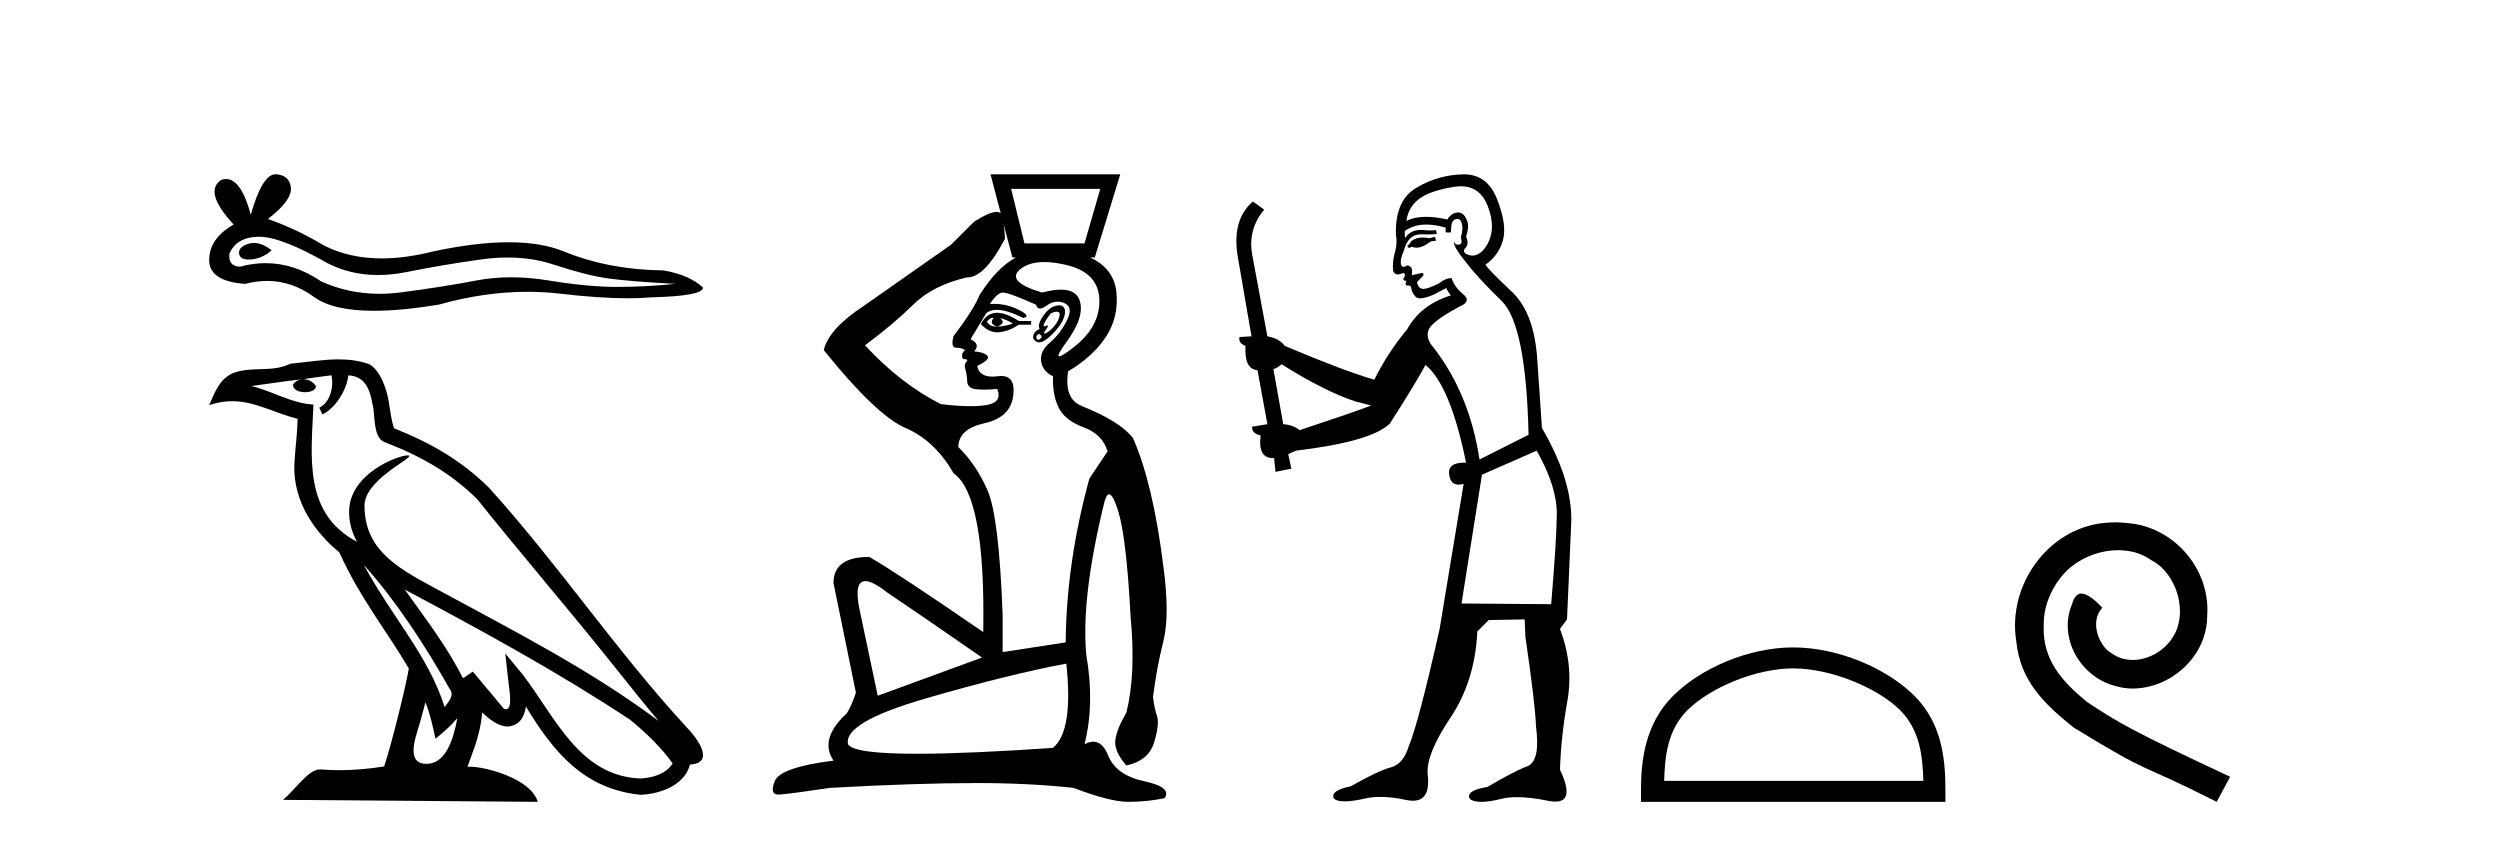
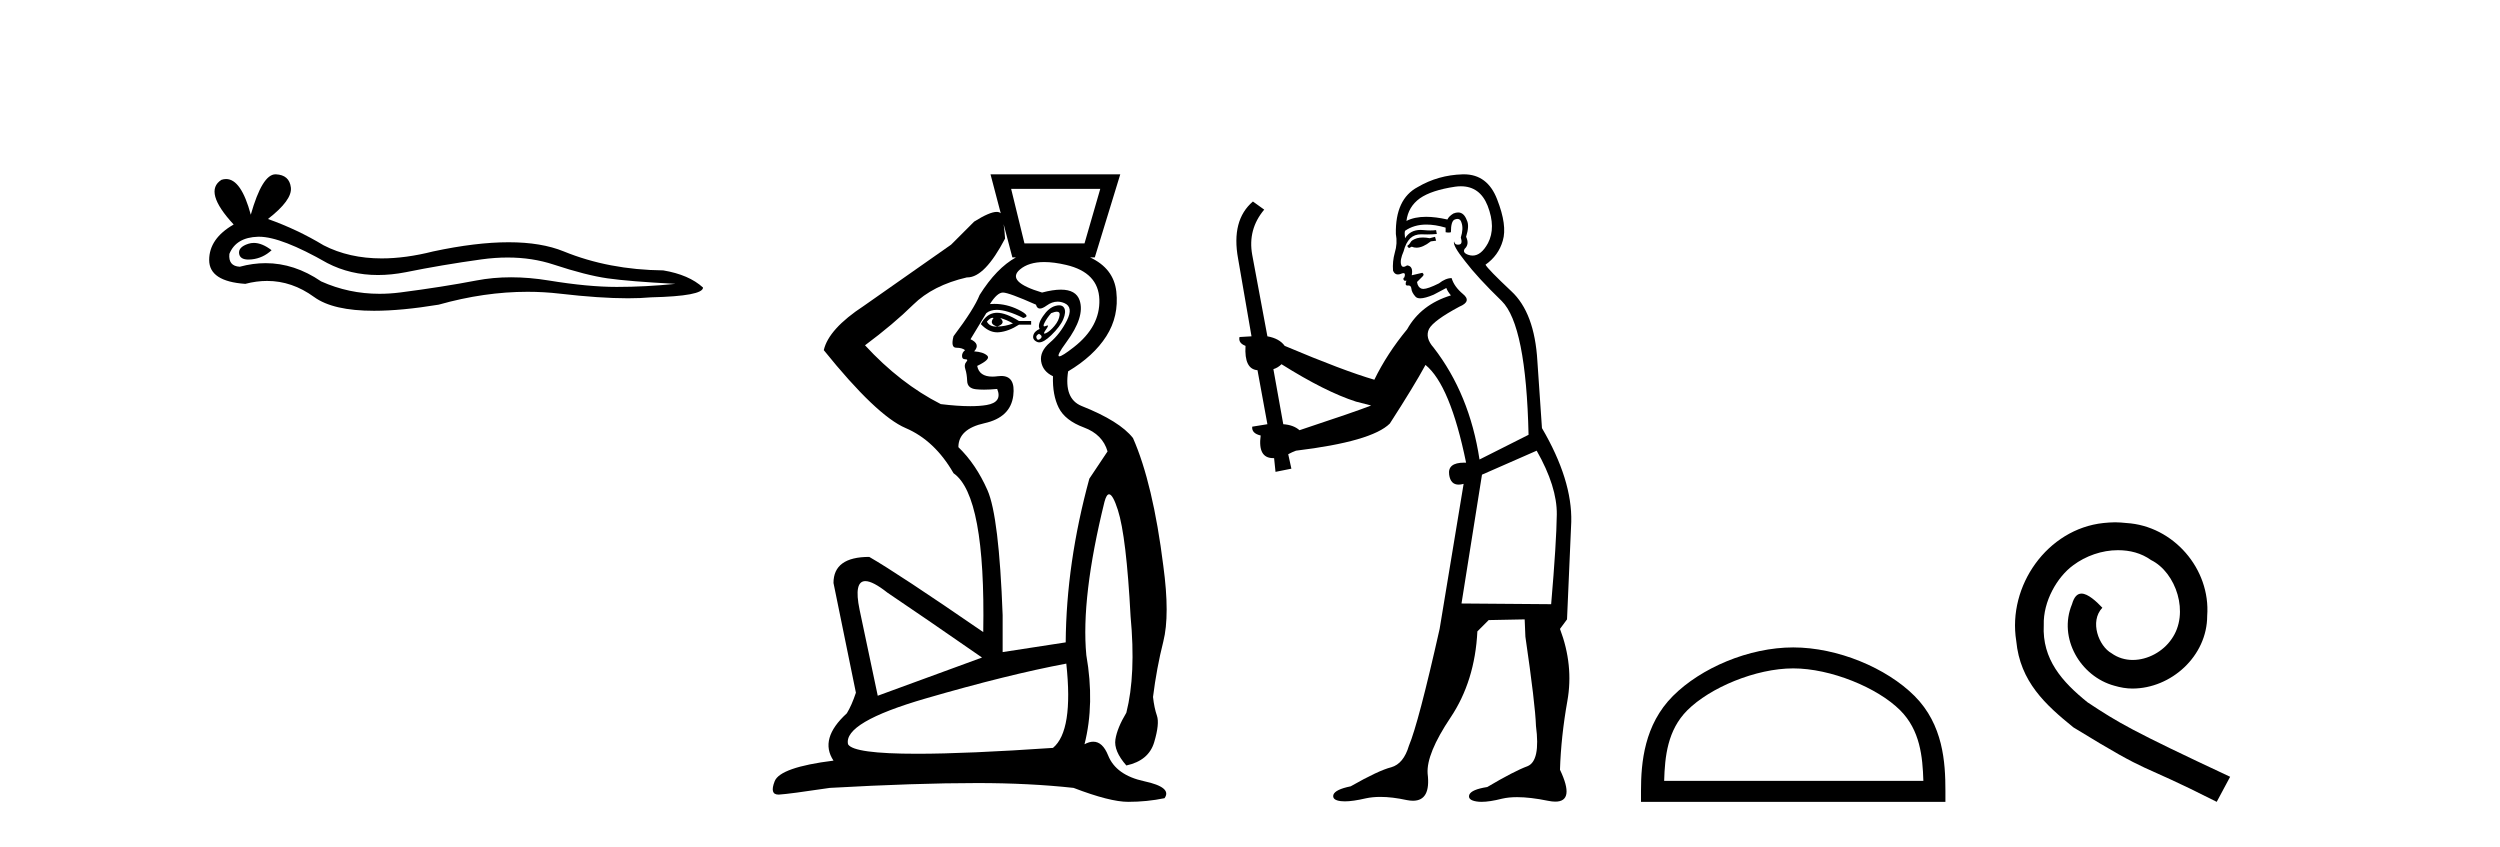
<svg xmlns="http://www.w3.org/2000/svg" width="121.0" height="41.0">
  <path d="M 12.285 11.757 Q 12.149 11.757 12.02 11.799 Q 11.516 11.962 11.575 12.288 Q 11.626 12.563 12.026 12.563 Q 12.098 12.563 12.183 12.554 Q 12.731 12.495 13.145 12.11 Q 12.682 11.757 12.285 11.757 ZM 12.542 11.458 Q 13.611 11.458 15.841 12.732 Q 16.959 13.311 18.293 13.311 Q 18.937 13.311 19.632 13.176 Q 21.379 12.821 23.304 12.554 Q 23.958 12.464 24.571 12.464 Q 25.763 12.464 26.799 12.806 Q 28.369 13.324 29.406 13.472 Q 30.442 13.62 32.693 13.739 Q 31.242 13.887 29.85 13.887 Q 28.458 13.887 26.562 13.576 Q 25.615 13.421 24.737 13.421 Q 23.86 13.421 23.053 13.576 Q 21.438 13.887 19.38 14.154 Q 18.865 14.22 18.368 14.22 Q 16.877 14.22 15.544 13.62 Q 14.25 12.737 12.856 12.737 Q 12.24 12.737 11.605 12.91 Q 11.042 12.88 11.102 12.288 Q 11.427 11.488 12.494 11.458 Q 12.517 11.458 12.542 11.458 ZM 13.333 8.437 Q 12.693 8.437 12.138 10.392 Q 11.674 8.665 10.941 8.665 Q 10.832 8.665 10.717 8.704 Q 9.828 9.267 11.309 10.866 Q 10.124 11.547 10.124 12.584 Q 10.124 13.62 11.872 13.739 Q 12.412 13.597 12.927 13.597 Q 14.135 13.597 15.204 14.376 Q 16.119 15.042 18.106 15.042 Q 19.43 15.042 21.231 14.746 Q 23.443 14.123 25.53 14.123 Q 26.322 14.123 27.096 14.213 Q 29.03 14.437 30.39 14.437 Q 31.009 14.437 31.509 14.391 Q 34.026 14.331 34.026 13.917 Q 33.345 13.295 32.101 13.087 Q 29.465 13.058 27.288 12.169 Q 26.2 11.725 24.619 11.725 Q 23.038 11.725 20.965 12.169 Q 19.628 12.507 18.475 12.507 Q 16.896 12.507 15.663 11.873 Q 14.389 11.103 12.968 10.599 Q 14.152 9.681 14.078 9.074 Q 14.004 8.467 13.353 8.437 Q 13.343 8.437 13.333 8.437 Z" style="fill:#000000;stroke:none" />
-   <path d="M 17.609 27.338 L 17.609 27.338 C 19.227 29.156 20.566 31.23 21.76 33.337 C 22.011 33.646 21.728 33.929 21.521 34.223 C 20.735 31.725 18.925 29.798 17.609 27.338 ZM 16.043 18.164 C 16.178 18.793 15.93 19.519 15.453 19.733 L 15.605 20.059 C 16.201 19.776 16.774 18.927 16.859 18.166 C 17.673 18.214 17.896 18.827 18.023 19.539 C 18.176 20.025 18.021 21.204 18.637 21.408 C 20.457 22.113 21.847 22.927 23.096 24.159 C 25.25 26.852 27.501 29.462 29.655 32.158 C 30.491 33.208 31.257 34.169 31.878 34.894 C 28.607 32.449 24.952 30.579 21.366 28.635 C 19.461 27.6 17.642 26.753 17.642 24.473 C 17.642 23.247 19.901 22.22 19.808 22.06 C 19.8 22.046 19.774 22.039 19.733 22.039 C 19.269 22.039 16.895 22.92 16.895 24.777 C 16.895 25.291 17.033 25.768 17.272 26.212 C 17.268 26.212 17.265 26.212 17.261 26.212 C 14.657 24.832 15.071 22.041 15.172 19.58 C 14.09 19.521 13.198 18.93 12.171 18.684 C 12.968 18.581 13.762 18.448 14.561 18.366 L 14.561 18.366 C 14.411 18.396 14.274 18.483 14.183 18.605 C 14.17 18.867 14.467 18.983 14.756 18.983 C 15.038 18.983 15.313 18.873 15.287 18.682 C 15.159 18.483 14.926 18.354 14.688 18.354 C 14.681 18.354 14.675 18.354 14.668 18.354 C 15.065 18.297 15.594 18.213 16.043 18.164 ZM 20.591 33.991 C 20.825 34.558 20.945 35.159 21.077 35.754 C 21.457 35.447 21.825 35.131 22.136 34.756 L 22.136 34.756 C 21.933 35.858 21.555 36.969 20.637 36.969 C 20.082 36.969 19.824 36.594 20.181 35.456 C 20.348 34.92 20.482 34.407 20.591 33.991 ZM 19.594 28.538 L 19.594 28.538 C 23.307 30.516 26.984 32.513 30.495 34.834 C 31.322 35.504 32.059 36.251 32.558 36.95 C 32.227 37.464 31.597 37.641 31.015 37.68 C 28.043 37.576 26.879 34.71 25.309 32.663 L 24.455 31.626 L 24.602 32.955 C 24.613 33.194 24.858 34.327 24.492 34.327 C 24.461 34.327 24.426 34.319 24.385 34.301 L 22.883 32.503 C 22.722 32.609 22.571 32.729 22.405 32.827 C 21.66 31.319 20.57 29.915 19.594 28.538 ZM 16.39 17.394 C 15.61 17.394 14.81 17.534 14.052 17.604 C 13.148 18.046 12.232 17.709 11.284 18.054 C 10.599 18.361 10.408 18.984 10.124 19.607 C 10.528 19.473 10.895 19.418 11.241 19.418 C 12.346 19.418 13.235 19.975 14.403 20.271 C 14.401 20.857 14.309 21.522 14.265 22.192 C 14.084 24.007 15.041 25.601 16.424 26.735 C 17.415 28.941 18.785 30.634 19.786 32.355 C 19.667 33.128 18.947 36.046 18.592 37.094 C 17.897 37.21 17.156 37.277 16.426 37.277 C 16.132 37.277 15.839 37.266 15.553 37.243 C 15.531 37.24 15.509 37.239 15.486 37.239 C 14.924 37.239 14.305 38.2 13.699 38.713 L 26.027 38.809 C 25.712 37.698 23.522 37.108 22.743 37.108 C 22.699 37.108 22.659 37.11 22.624 37.114 C 22.899 36.328 23.241 35.59 23.339 34.492 C 23.683 34.8 24.069 35.133 24.55 35.168 C 25.139 35.123 25.378 34.721 25.453 34.196 C 26.787 36.402 28.279 38.204 31.015 38.469 C 31.96 38.423 33.139 38.009 33.394 37.004 C 34.648 36.934 33.728 35.712 33.263 35.233 C 29.85 31.539 27.033 27.322 23.66 23.6 C 22.361 22.318 20.895 21.452 19.079 20.733 C 18.944 20.401 18.899 19.929 18.811 19.409 C 18.715 18.842 18.413 17.914 17.86 17.625 C 17.389 17.452 16.893 17.394 16.39 17.394 Z" style="fill:#000000;stroke:none" />
  <path d="M 48.436 10.322 Q 48.436 10.322 48.436 10.322 L 48.436 10.322 L 48.436 10.322 ZM 53.253 9.141 L 52.49 11.782 L 49.584 11.782 L 48.939 9.141 ZM 48.037 15.38 Q 48.064 15.38 48.088 15.392 Q 47.853 15.685 48.264 15.803 Q 48.704 15.656 48.411 15.392 L 48.411 15.392 Q 48.733 15.48 49.027 15.656 Q 48.645 15.803 48.264 15.803 Q 48.229 15.805 48.196 15.805 Q 47.897 15.805 47.765 15.568 Q 47.929 15.38 48.037 15.38 ZM 48.258 15.138 Q 48.216 15.138 48.176 15.142 Q 47.736 15.186 47.472 15.685 Q 47.845 16.085 48.267 16.085 Q 48.309 16.085 48.352 16.081 Q 48.821 16.037 49.32 15.714 L 49.907 15.714 L 49.907 15.538 L 49.32 15.538 Q 48.68 15.138 48.258 15.138 ZM 51.153 15.086 Q 51.304 15.086 51.287 15.245 Q 51.257 15.509 51.037 15.773 Q 50.817 16.037 50.626 16.125 Q 50.579 16.147 50.555 16.147 Q 50.483 16.147 50.626 15.949 Q 50.769 15.751 50.698 15.751 Q 50.674 15.751 50.626 15.773 Q 50.574 15.797 50.545 15.797 Q 50.468 15.797 50.553 15.626 Q 50.67 15.392 50.876 15.157 Q 51.052 15.086 51.153 15.086 ZM 50.289 16.155 Q 50.494 16.272 50.362 16.389 Q 50.3 16.445 50.254 16.445 Q 50.202 16.445 50.171 16.375 Q 50.113 16.243 50.289 16.155 ZM 51.263 14.777 Q 51.183 14.777 51.081 14.805 Q 50.758 14.893 50.48 15.304 Q 50.201 15.714 50.318 15.92 Q 50.054 16.037 50.01 16.243 Q 49.966 16.448 50.201 16.551 Q 50.246 16.571 50.3 16.571 Q 50.521 16.571 50.876 16.228 Q 51.316 15.803 51.463 15.45 Q 51.609 15.098 51.507 14.907 Q 51.436 14.777 51.263 14.777 ZM 50.541 12.683 Q 51.011 12.683 51.609 12.824 Q 53.165 13.191 53.209 14.497 Q 53.253 15.803 51.976 16.8 Q 51.405 17.247 51.272 17.247 Q 51.107 17.247 51.609 16.565 Q 52.519 15.333 52.255 14.541 Q 52.081 14.019 51.347 14.019 Q 50.967 14.019 50.435 14.159 Q 48.675 13.631 49.364 13.044 Q 49.789 12.683 50.541 12.683 ZM 48.576 10.853 L 48.998 12.457 L 49.173 12.457 Q 48.229 12.978 47.413 14.277 Q 47.149 14.951 46.151 16.272 Q 46.004 16.83 46.283 16.83 Q 46.562 16.83 46.709 16.947 Q 46.562 17.064 46.562 17.226 Q 46.562 17.387 46.709 17.387 Q 46.885 17.387 46.767 17.519 Q 46.65 17.651 46.723 17.871 Q 46.797 18.091 46.811 18.444 Q 46.826 18.796 47.237 18.84 Q 47.413 18.859 47.627 18.859 Q 47.912 18.859 48.264 18.825 L 48.264 18.825 Q 48.528 19.471 47.75 19.603 Q 47.417 19.659 46.963 19.659 Q 46.356 19.659 45.535 19.559 Q 43.569 18.561 41.867 16.712 Q 43.246 15.685 44.2 14.746 Q 45.153 13.807 46.797 13.426 Q 46.81 13.426 46.822 13.426 Q 47.663 13.426 48.645 11.547 Q 48.626 11.203 48.576 10.853 ZM 48.543 14.159 Q 48.821 14.159 50.142 14.746 Q 50.189 14.934 50.332 14.934 Q 50.457 14.934 50.656 14.79 Q 50.918 14.6 51.187 14.6 Q 51.353 14.6 51.521 14.673 Q 51.961 14.863 51.639 15.509 Q 51.316 16.155 50.817 16.58 Q 50.318 17.006 50.391 17.49 Q 50.465 17.974 50.964 18.209 Q 50.934 19.119 51.242 19.735 Q 51.551 20.351 52.46 20.689 Q 53.37 21.026 53.605 21.848 L 52.724 23.168 Q 51.609 27.247 51.58 31.091 L 48.528 31.561 L 48.528 29.771 Q 48.352 24.988 47.794 23.726 Q 47.237 22.464 46.386 21.642 Q 46.386 20.762 47.648 20.483 Q 48.91 20.204 49.042 19.148 Q 49.16 18.197 48.459 18.197 Q 48.381 18.197 48.293 18.209 Q 48.152 18.228 48.031 18.228 Q 47.394 18.228 47.296 17.71 Q 47.97 17.387 47.78 17.211 Q 47.589 17.035 47.149 17.006 Q 47.472 16.654 46.973 16.419 L 47.736 15.157 Q 47.93 14.997 48.244 14.997 Q 48.737 14.997 49.526 15.392 Q 49.937 15.304 49.276 14.981 Q 48.718 14.708 48.127 14.708 Q 48.02 14.708 47.912 14.717 Q 48.264 14.159 48.543 14.159 ZM 41.883 28.126 Q 42.245 28.126 42.952 28.685 Q 44.654 29.83 47.53 31.825 L 42.483 33.674 L 41.603 29.507 Q 41.316 28.126 41.883 28.126 ZM 51.609 32.119 Q 51.961 35.376 50.964 36.198 Q 46.806 36.482 44.387 36.482 Q 41.308 36.482 41.045 36.022 Q 40.81 34.965 44.801 33.806 Q 48.792 32.647 51.609 32.119 ZM 47.941 8.437 L 48.436 10.322 L 48.436 10.322 Q 48.366 10.256 48.238 10.256 Q 47.898 10.256 47.149 10.726 L 46.034 11.841 L 41.808 14.805 Q 40.106 15.92 39.871 16.947 Q 42.424 20.116 43.833 20.718 Q 45.241 21.319 46.151 22.904 Q 47.706 23.99 47.589 30.593 Q 43.451 27.746 42.072 26.954 Q 40.341 26.954 40.341 28.216 L 41.426 33.527 Q 41.221 34.143 40.986 34.525 Q 39.636 35.757 40.341 36.814 Q 37.758 37.137 37.494 37.812 Q 37.241 38.458 37.675 38.458 Q 37.694 38.458 37.714 38.457 Q 38.198 38.428 40.165 38.134 Q 44.332 37.9 47.296 37.9 Q 49.819 37.9 51.961 38.134 Q 53.722 38.809 54.603 38.809 Q 55.512 38.809 56.363 38.633 Q 56.745 38.105 55.38 37.812 Q 54.016 37.518 53.634 36.564 Q 53.368 35.898 52.915 35.898 Q 52.719 35.898 52.49 36.022 Q 52.989 34.055 52.578 31.708 Q 52.314 28.92 53.458 24.283 Q 53.554 23.924 53.679 23.924 Q 53.861 23.924 54.104 24.68 Q 54.515 25.956 54.72 29.83 Q 54.984 32.647 54.515 34.496 Q 54.074 35.229 53.986 35.787 Q 53.898 36.344 54.515 37.049 Q 55.6 36.814 55.864 35.919 Q 56.129 35.024 55.996 34.642 Q 55.864 34.261 55.806 33.733 Q 55.982 32.324 56.305 31.047 Q 56.627 29.771 56.305 27.394 Q 55.806 23.403 54.837 21.202 Q 54.192 20.38 52.343 19.647 Q 51.492 19.295 51.697 17.974 Q 52.93 17.24 53.546 16.272 Q 54.162 15.304 54.03 14.115 Q 53.905 12.991 52.756 12.457 L 52.989 12.457 L 54.221 8.437 Z" style="fill:#000000;stroke:none" />
  <path d="M 69.456 11.461 L 69.199 11.53 Q 69.02 11.495 68.866 11.495 Q 68.713 11.495 68.584 11.53 Q 68.328 11.615 68.277 11.717 Q 68.226 11.82 68.106 11.905 L 68.192 12.008 L 68.328 11.94 Q 68.436 11.988 68.557 11.988 Q 68.86 11.988 69.251 11.683 L 69.507 11.649 L 69.456 11.461 ZM 70.704 9.016 Q 71.627 9.016 72.001 9.958 Q 72.411 11.017 72.018 11.769 Q 71.69 12.37 71.275 12.37 Q 71.171 12.37 71.061 12.332 Q 70.771 12.23 70.891 12.042 Q 71.13 11.82 70.959 11.461 Q 71.13 10.915 70.993 10.658 Q 70.856 10.283 70.572 10.283 Q 70.468 10.283 70.344 10.334 Q 70.122 10.47 70.054 10.624 Q 69.48 10.494 69.023 10.494 Q 68.459 10.494 68.072 10.693 Q 68.157 10.009 68.721 9.599 Q 69.285 9.206 70.429 9.036 Q 70.572 9.016 70.704 9.016 ZM 62.025 17.628 Q 64.143 18.96 65.629 19.438 L 66.364 19.626 Q 65.629 19.917 62.896 20.822 Q 62.606 20.566 62.11 20.532 L 61.632 17.867 Q 61.854 17.799 62.025 17.628 ZM 70.543 10.595 Q 70.688 10.595 70.737 10.778 Q 70.839 11.068 70.703 11.495 Q 70.805 11.82 70.617 11.837 Q 70.586 11.842 70.558 11.842 Q 70.407 11.842 70.378 11.683 L 70.378 11.683 Q 70.293 11.871 70.908 12.64 Q 71.505 13.426 72.684 14.57 Q 73.863 15.732 73.982 21.044 L 71.608 22.24 Q 71.13 19.08 69.387 16.825 Q 68.96 16.347 69.165 15.92 Q 69.387 15.51 70.634 14.843 Q 71.249 14.587 70.805 14.228 Q 70.378 13.87 70.259 13.46 Q 69.968 13.46 69.644 13.716 Q 69.107 13.984 68.886 13.984 Q 68.839 13.984 68.807 13.972 Q 68.619 13.904 68.584 13.648 L 68.841 13.391 Q 68.96 13.289 68.841 13.204 L 68.328 13.323 Q 68.414 12.879 68.106 12.845 Q 67.999 12.914 67.929 12.914 Q 67.844 12.914 67.816 12.811 Q 67.747 12.589 67.935 12.162 Q 68.038 11.752 68.26 11.53 Q 68.465 11.34 68.786 11.34 Q 68.813 11.34 68.841 11.342 Q 68.96 11.347 69.078 11.347 Q 69.313 11.347 69.541 11.325 L 69.507 11.137 Q 69.379 11.154 69.229 11.154 Q 69.08 11.154 68.909 11.137 Q 68.83 11.128 68.756 11.128 Q 68.257 11.128 68.004 11.53 Q 67.97 11.273 68.004 11.171 Q 68.436 10.869 69.039 10.869 Q 69.462 10.869 69.968 11.017 L 69.968 11.239 Q 70.045 11.256 70.109 11.256 Q 70.173 11.256 70.224 11.239 Q 70.224 10.693 70.412 10.624 Q 70.485 10.595 70.543 10.595 ZM 74.375 21.813 Q 75.366 23.555 75.349 24.905 Q 75.332 26.254 75.076 29.243 L 70.737 29.209 L 71.728 22.974 L 74.375 21.813 ZM 70.851 8.437 Q 70.82 8.437 70.788 8.438 Q 69.609 8.472 68.619 9.053 Q 67.525 9.633 67.56 11.325 Q 67.645 11.786 67.508 12.23 Q 67.389 12.657 67.423 13.101 Q 67.496 13.284 67.656 13.284 Q 67.721 13.284 67.799 13.255 Q 67.878 13.22 67.926 13.22 Q 68.042 13.22 67.97 13.426 Q 67.901 13.46 67.935 13.545 Q 67.958 13.591 68.011 13.591 Q 68.038 13.591 68.072 13.579 L 68.072 13.579 Q 67.976 13.82 68.12 13.82 Q 68.13 13.82 68.14 13.819 Q 68.154 13.817 68.167 13.817 Q 68.296 13.817 68.311 13.972 Q 68.328 14.16 68.516 14.365 Q 68.59 14.439 68.74 14.439 Q 68.972 14.439 69.387 14.263 L 70.002 13.938 Q 70.054 14.092 70.224 14.297 Q 68.772 14.741 68.106 15.937 Q 67.133 17.115 66.518 18.379 Q 65.049 17.952 62.179 16.74 Q 61.923 16.381 61.342 16.278 L 60.607 12.332 Q 60.385 11.102 61.188 10.146 L 60.641 9.753 Q 59.582 10.658 59.924 12.52 L 60.573 16.278 L 59.992 16.312 Q 59.924 16.603 60.283 16.74 Q 60.214 17.867 60.863 17.918 L 61.342 20.532 Q 60.966 20.6 60.607 20.651 Q 60.573 20.976 61.017 21.078 Q 60.868 22.173 61.62 22.173 Q 61.643 22.173 61.666 22.172 L 61.735 22.838 L 62.503 22.684 L 62.35 21.984 Q 62.538 21.881 62.725 21.813 Q 66.398 21.369 67.269 20.498 Q 68.448 18.67 68.994 17.662 Q 70.19 18.636 70.959 22.394 Q 70.911 22.392 70.866 22.392 Q 70.058 22.392 70.139 22.974 Q 70.206 23.456 70.597 23.456 Q 70.706 23.456 70.839 23.419 L 70.839 23.419 L 69.678 30.439 Q 68.653 35 68.192 36.093 Q 67.935 36.964 67.338 37.135 Q 66.723 37.289 65.373 38.058 Q 64.621 38.211 64.536 38.468 Q 64.468 38.724 64.895 38.775 Q 64.983 38.786 65.089 38.786 Q 65.477 38.786 66.108 38.639 Q 66.429 38.57 66.81 38.57 Q 67.382 38.57 68.089 38.724 Q 68.252 38.756 68.389 38.756 Q 69.259 38.756 69.097 37.443 Q 69.029 36.486 70.207 34.727 Q 71.386 32.967 71.505 30.559 L 72.052 30.012 L 73.794 29.978 L 73.829 30.815 Q 74.307 34.095 74.341 35.137 Q 74.563 36.828 73.931 37.084 Q 73.282 37.323 71.984 38.092 Q 71.215 38.211 71.113 38.468 Q 71.027 38.724 71.471 38.792 Q 71.578 38.809 71.708 38.809 Q 72.099 38.809 72.701 38.656 Q 73.017 38.582 73.427 38.582 Q 74.061 38.582 74.922 38.758 Q 75.122 38.799 75.277 38.799 Q 76.238 38.799 75.503 37.255 Q 75.554 35.649 75.861 33.924 Q 76.169 32.199 75.503 30.439 L 75.844 29.978 L 76.049 25.263 Q 76.101 23.231 74.631 20.72 Q 74.563 19.797 74.409 17.474 Q 74.273 15.134 73.145 14.092 Q 72.018 13.033 71.898 12.811 Q 72.53 12.367 72.735 11.649 Q 72.957 10.915 72.462 9.651 Q 71.997 8.437 70.851 8.437 Z" style="fill:#000000;stroke:none" />
  <path d="M 86.791 32.35 C 88.603 32.35 90.872 33.281 91.969 34.378 C 92.93 35.339 93.055 36.612 93.091 37.795 L 80.545 37.795 C 80.58 36.612 80.706 35.339 81.666 34.378 C 82.764 33.281 84.979 32.35 86.791 32.35 ZM 86.791 31.335 C 84.641 31.335 82.328 32.329 80.972 33.684 C 79.582 35.075 79.424 36.906 79.424 38.275 L 79.424 38.809 L 94.158 38.809 L 94.158 38.275 C 94.158 36.906 94.054 35.075 92.663 33.684 C 91.308 32.329 88.941 31.335 86.791 31.335 Z" style="fill:#000000;stroke:none" />
  <path d="M 102.369 25.279 C 102.181 25.279 101.993 25.297 101.805 25.314 C 99.089 25.604 97.159 28.354 97.586 31.019 C 97.774 33.001 99.004 34.111 100.353 35.205 C 104.368 37.665 103.24 36.759 107.289 38.809 L 107.938 37.596 C 103.121 35.341 102.54 34.983 101.037 33.992 C 99.807 33.001 98.833 31.908 98.918 30.251 C 98.884 29.106 99.567 27.927 100.336 27.364 C 100.951 26.902 101.737 26.629 102.506 26.629 C 103.087 26.629 103.633 26.766 104.112 27.107 C 105.324 27.705 105.991 29.687 105.102 30.934 C 104.692 31.532 103.958 31.942 103.223 31.942 C 102.864 31.942 102.506 31.839 102.198 31.617 C 101.583 31.276 101.122 30.08 101.754 29.414 C 101.464 29.106 101.054 28.73 100.746 28.73 C 100.541 28.73 100.387 28.884 100.285 29.243 C 99.602 30.883 100.695 32.745 102.335 33.189 C 102.625 33.274 102.916 33.326 103.206 33.326 C 105.085 33.326 106.828 31.754 106.828 29.807 C 106.999 27.534 105.188 25.45 102.916 25.314 C 102.745 25.297 102.557 25.279 102.369 25.279 Z" style="fill:#000000;stroke:none" />
</svg>